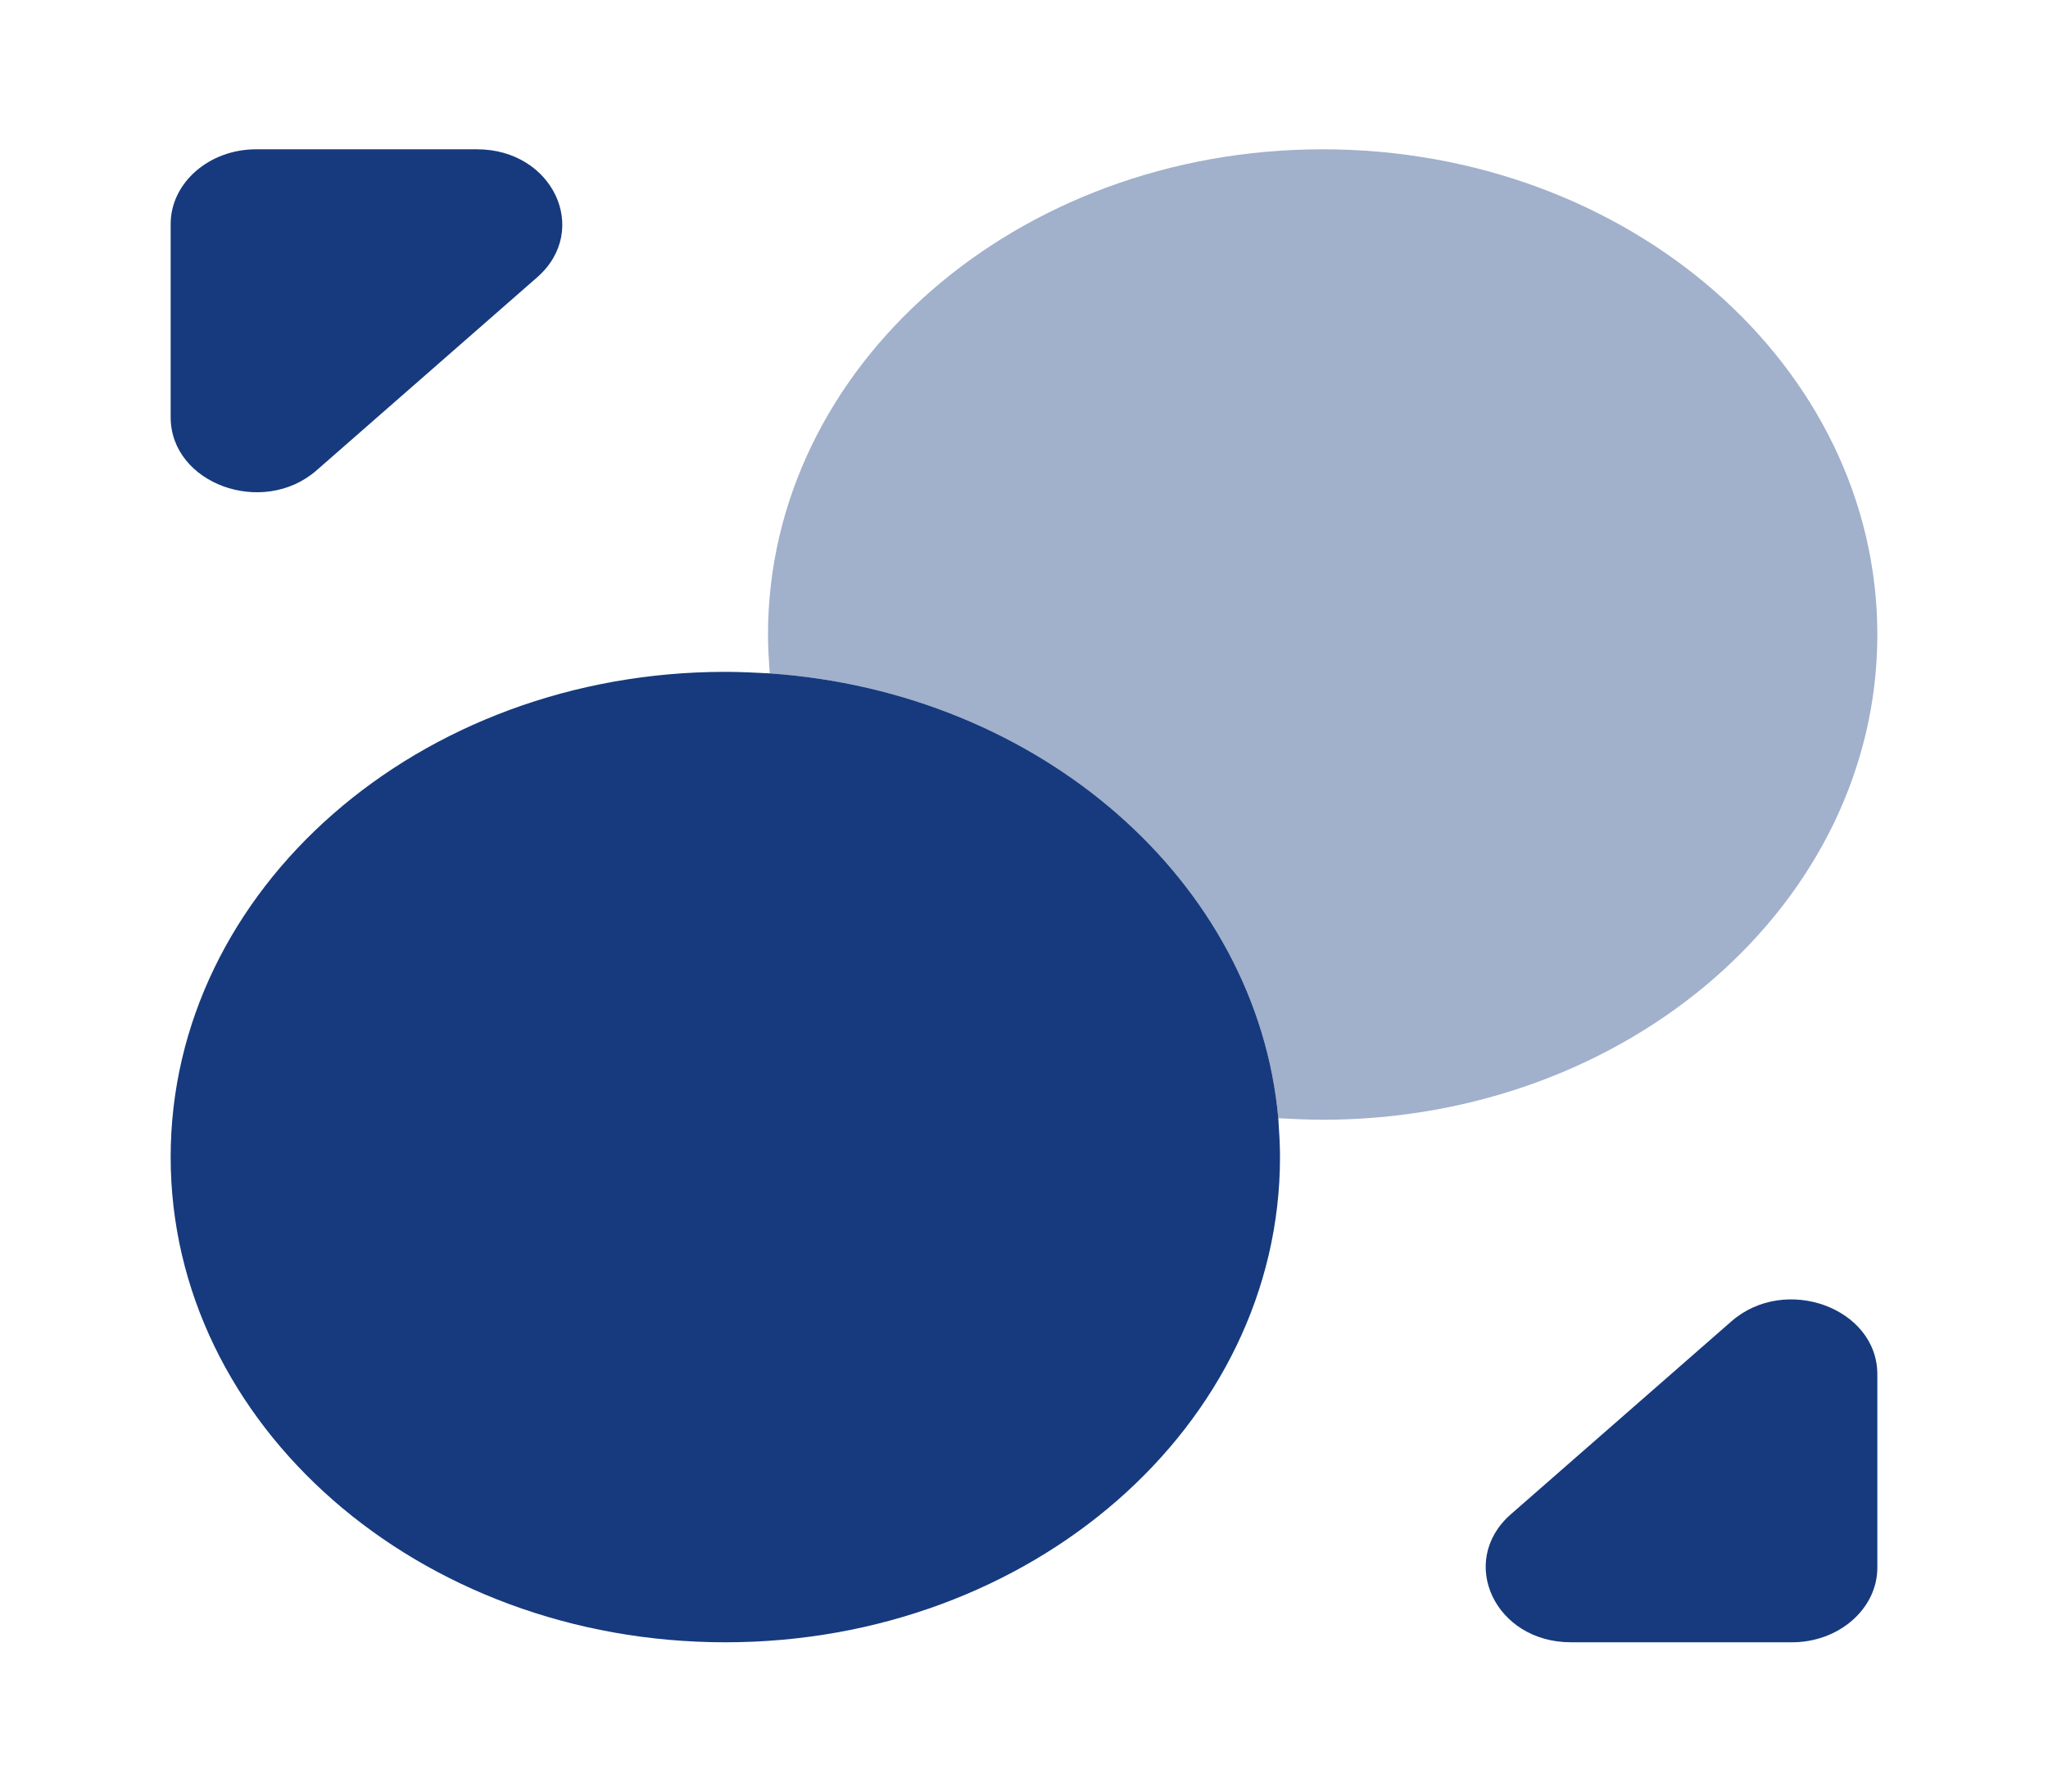
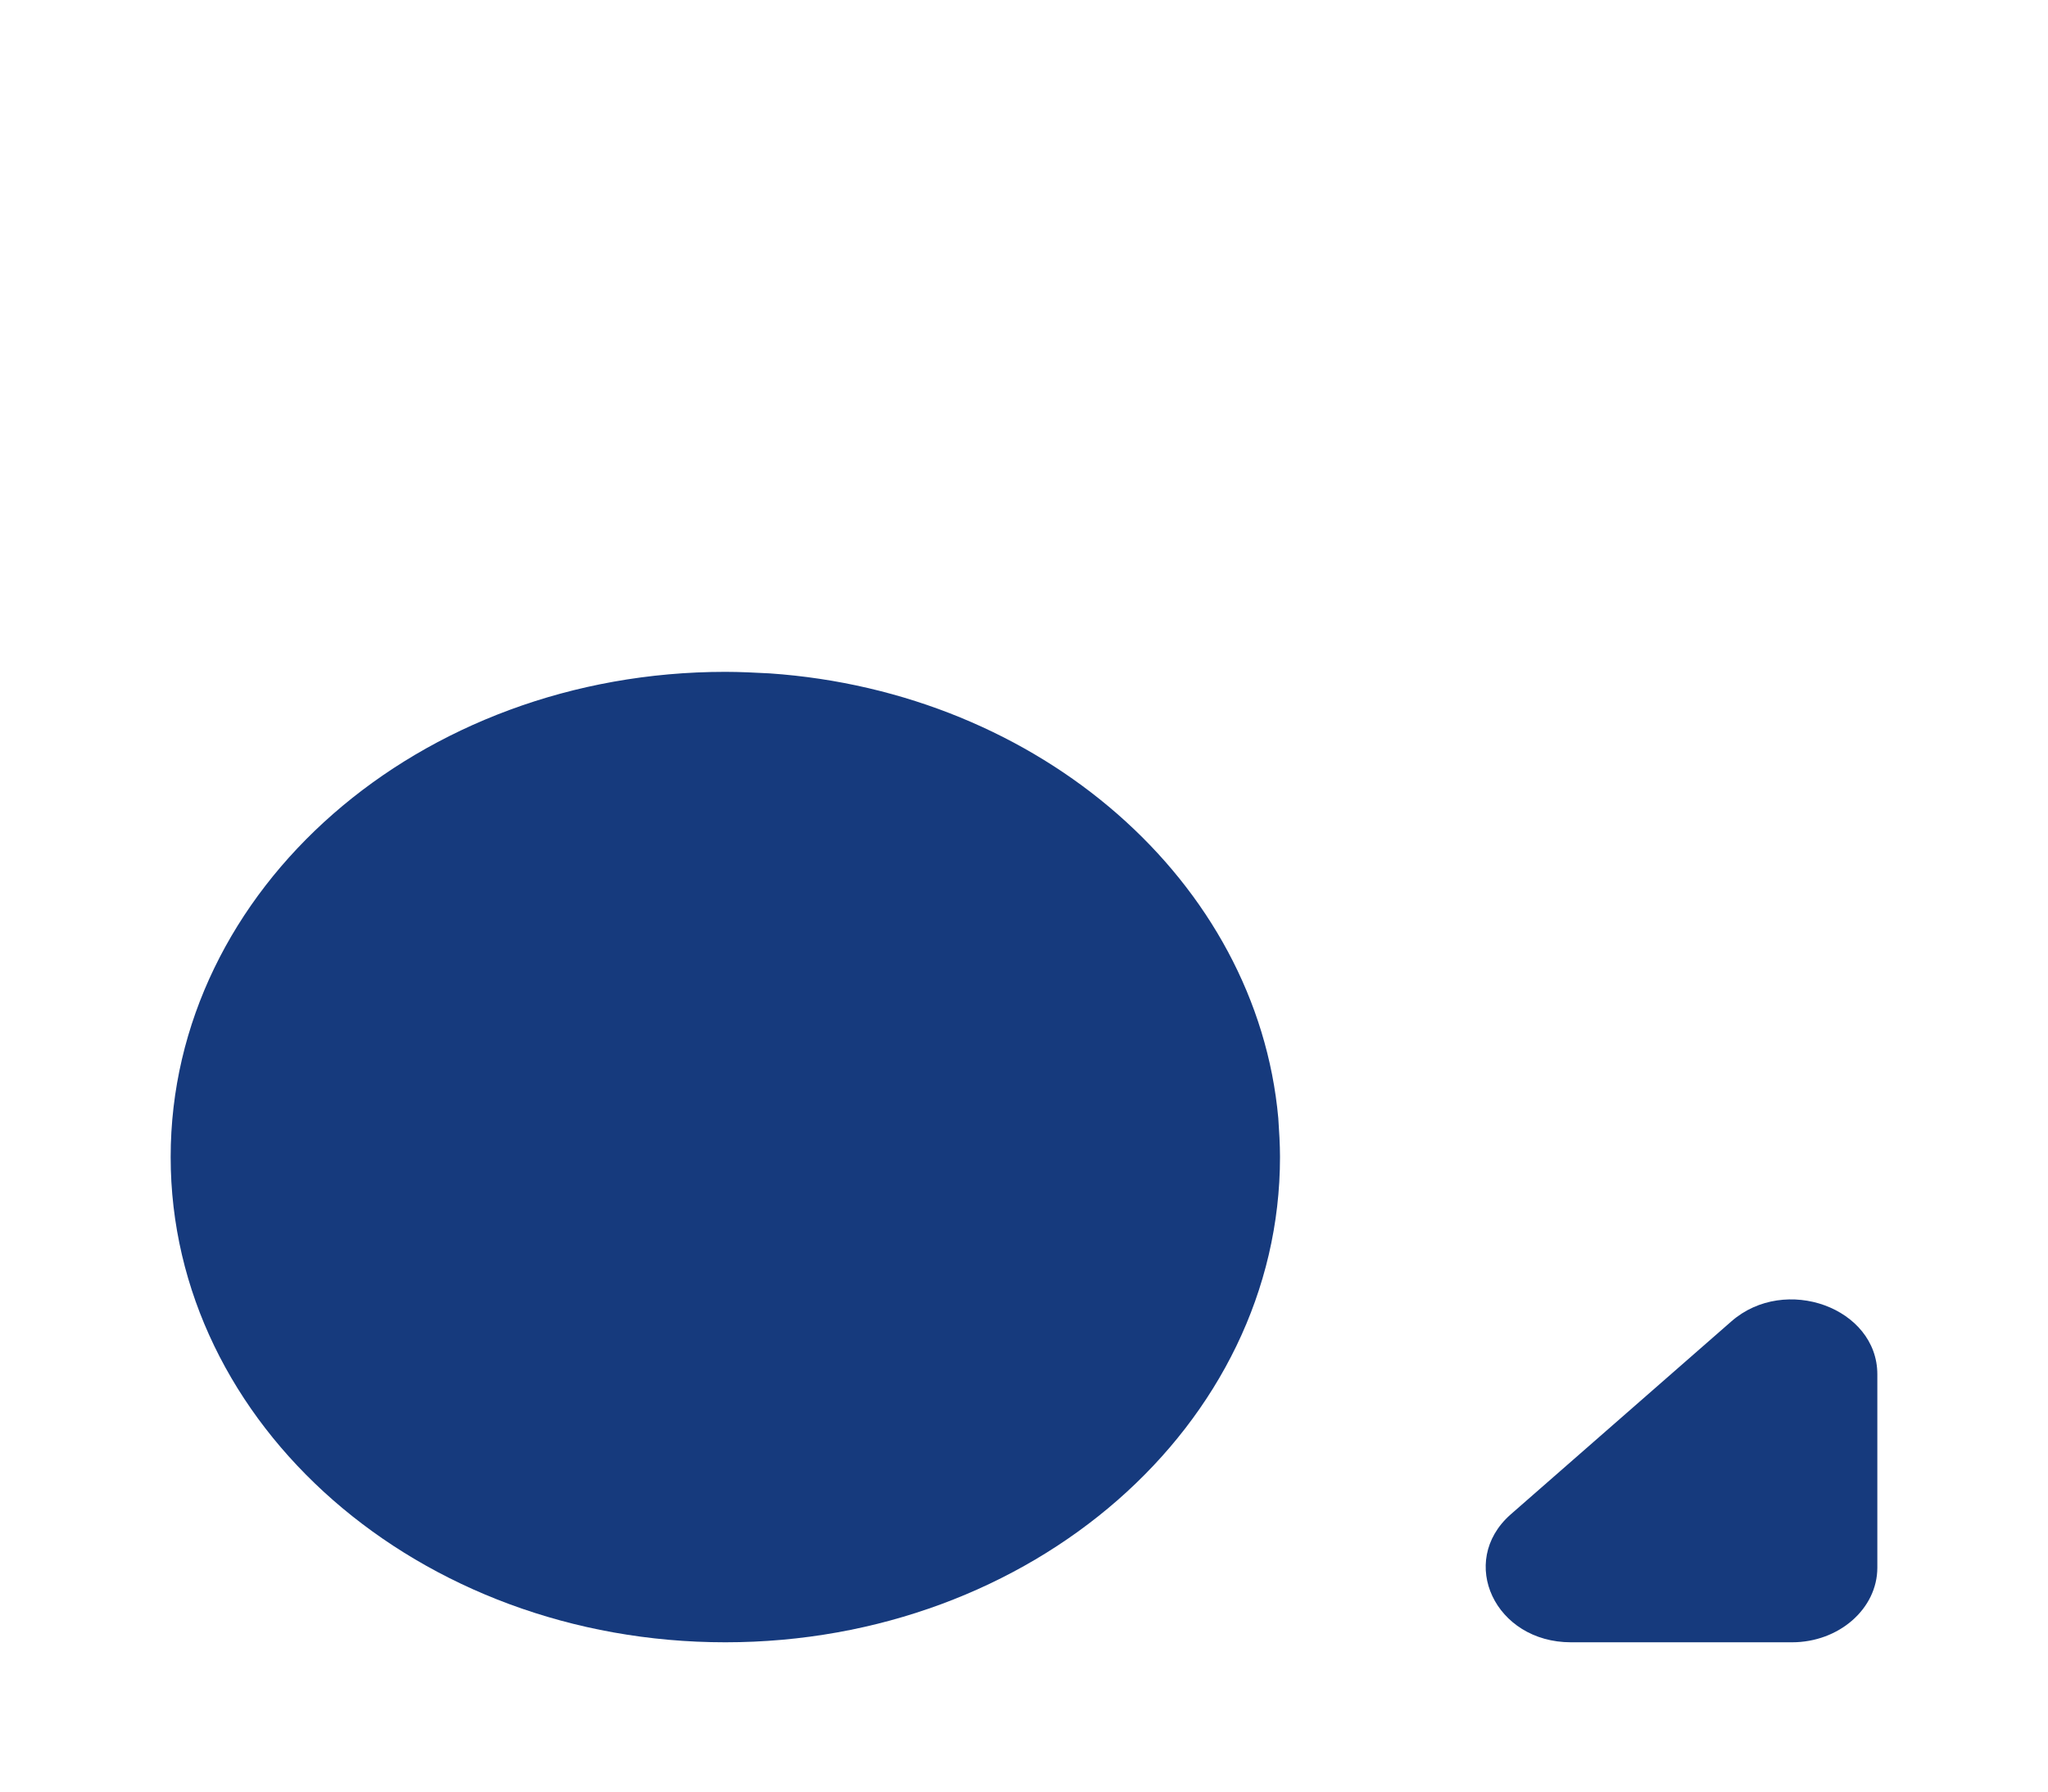
<svg xmlns="http://www.w3.org/2000/svg" width="24" height="21" viewBox="0 0 24 21" fill="none">
  <path d="M15 13.562C15 16.704 12.09 19.25 8.5 19.25C4.91 19.25 2 16.704 2 13.562C2 10.421 4.91 7.875 8.5 7.875C8.67 7.875 8.85 7.884 9.02 7.893C12.19 8.111 14.73 10.334 14.98 13.107C14.99 13.256 15 13.414 15 13.562Z" fill="#163A7D" />
-   <path opacity="0.4" d="M22 7.438C22 10.579 19.09 13.125 15.5 13.125C15.33 13.125 15.15 13.116 14.98 13.107C14.73 10.334 12.19 8.111 9.02 7.893C9.01 7.744 9 7.586 9 7.438C9 4.296 11.91 1.75 15.5 1.75C19.09 1.75 22 4.296 22 7.438Z" fill="#163A7D" />
-   <path d="M5.59 1.75H3C2.45 1.75 2 2.144 2 2.625V4.891C2 5.67 3.08 6.064 3.71 5.513L6.3 3.246C6.92 2.695 6.48 1.75 5.59 1.75Z" fill="#163A7D" />
  <path d="M18.41 19.25H21C21.55 19.25 22 18.857 22 18.375V16.109C22 15.33 20.92 14.937 20.29 15.488L17.7 17.754C17.08 18.305 17.52 19.25 18.41 19.25Z" fill="#163A7D" />
</svg>